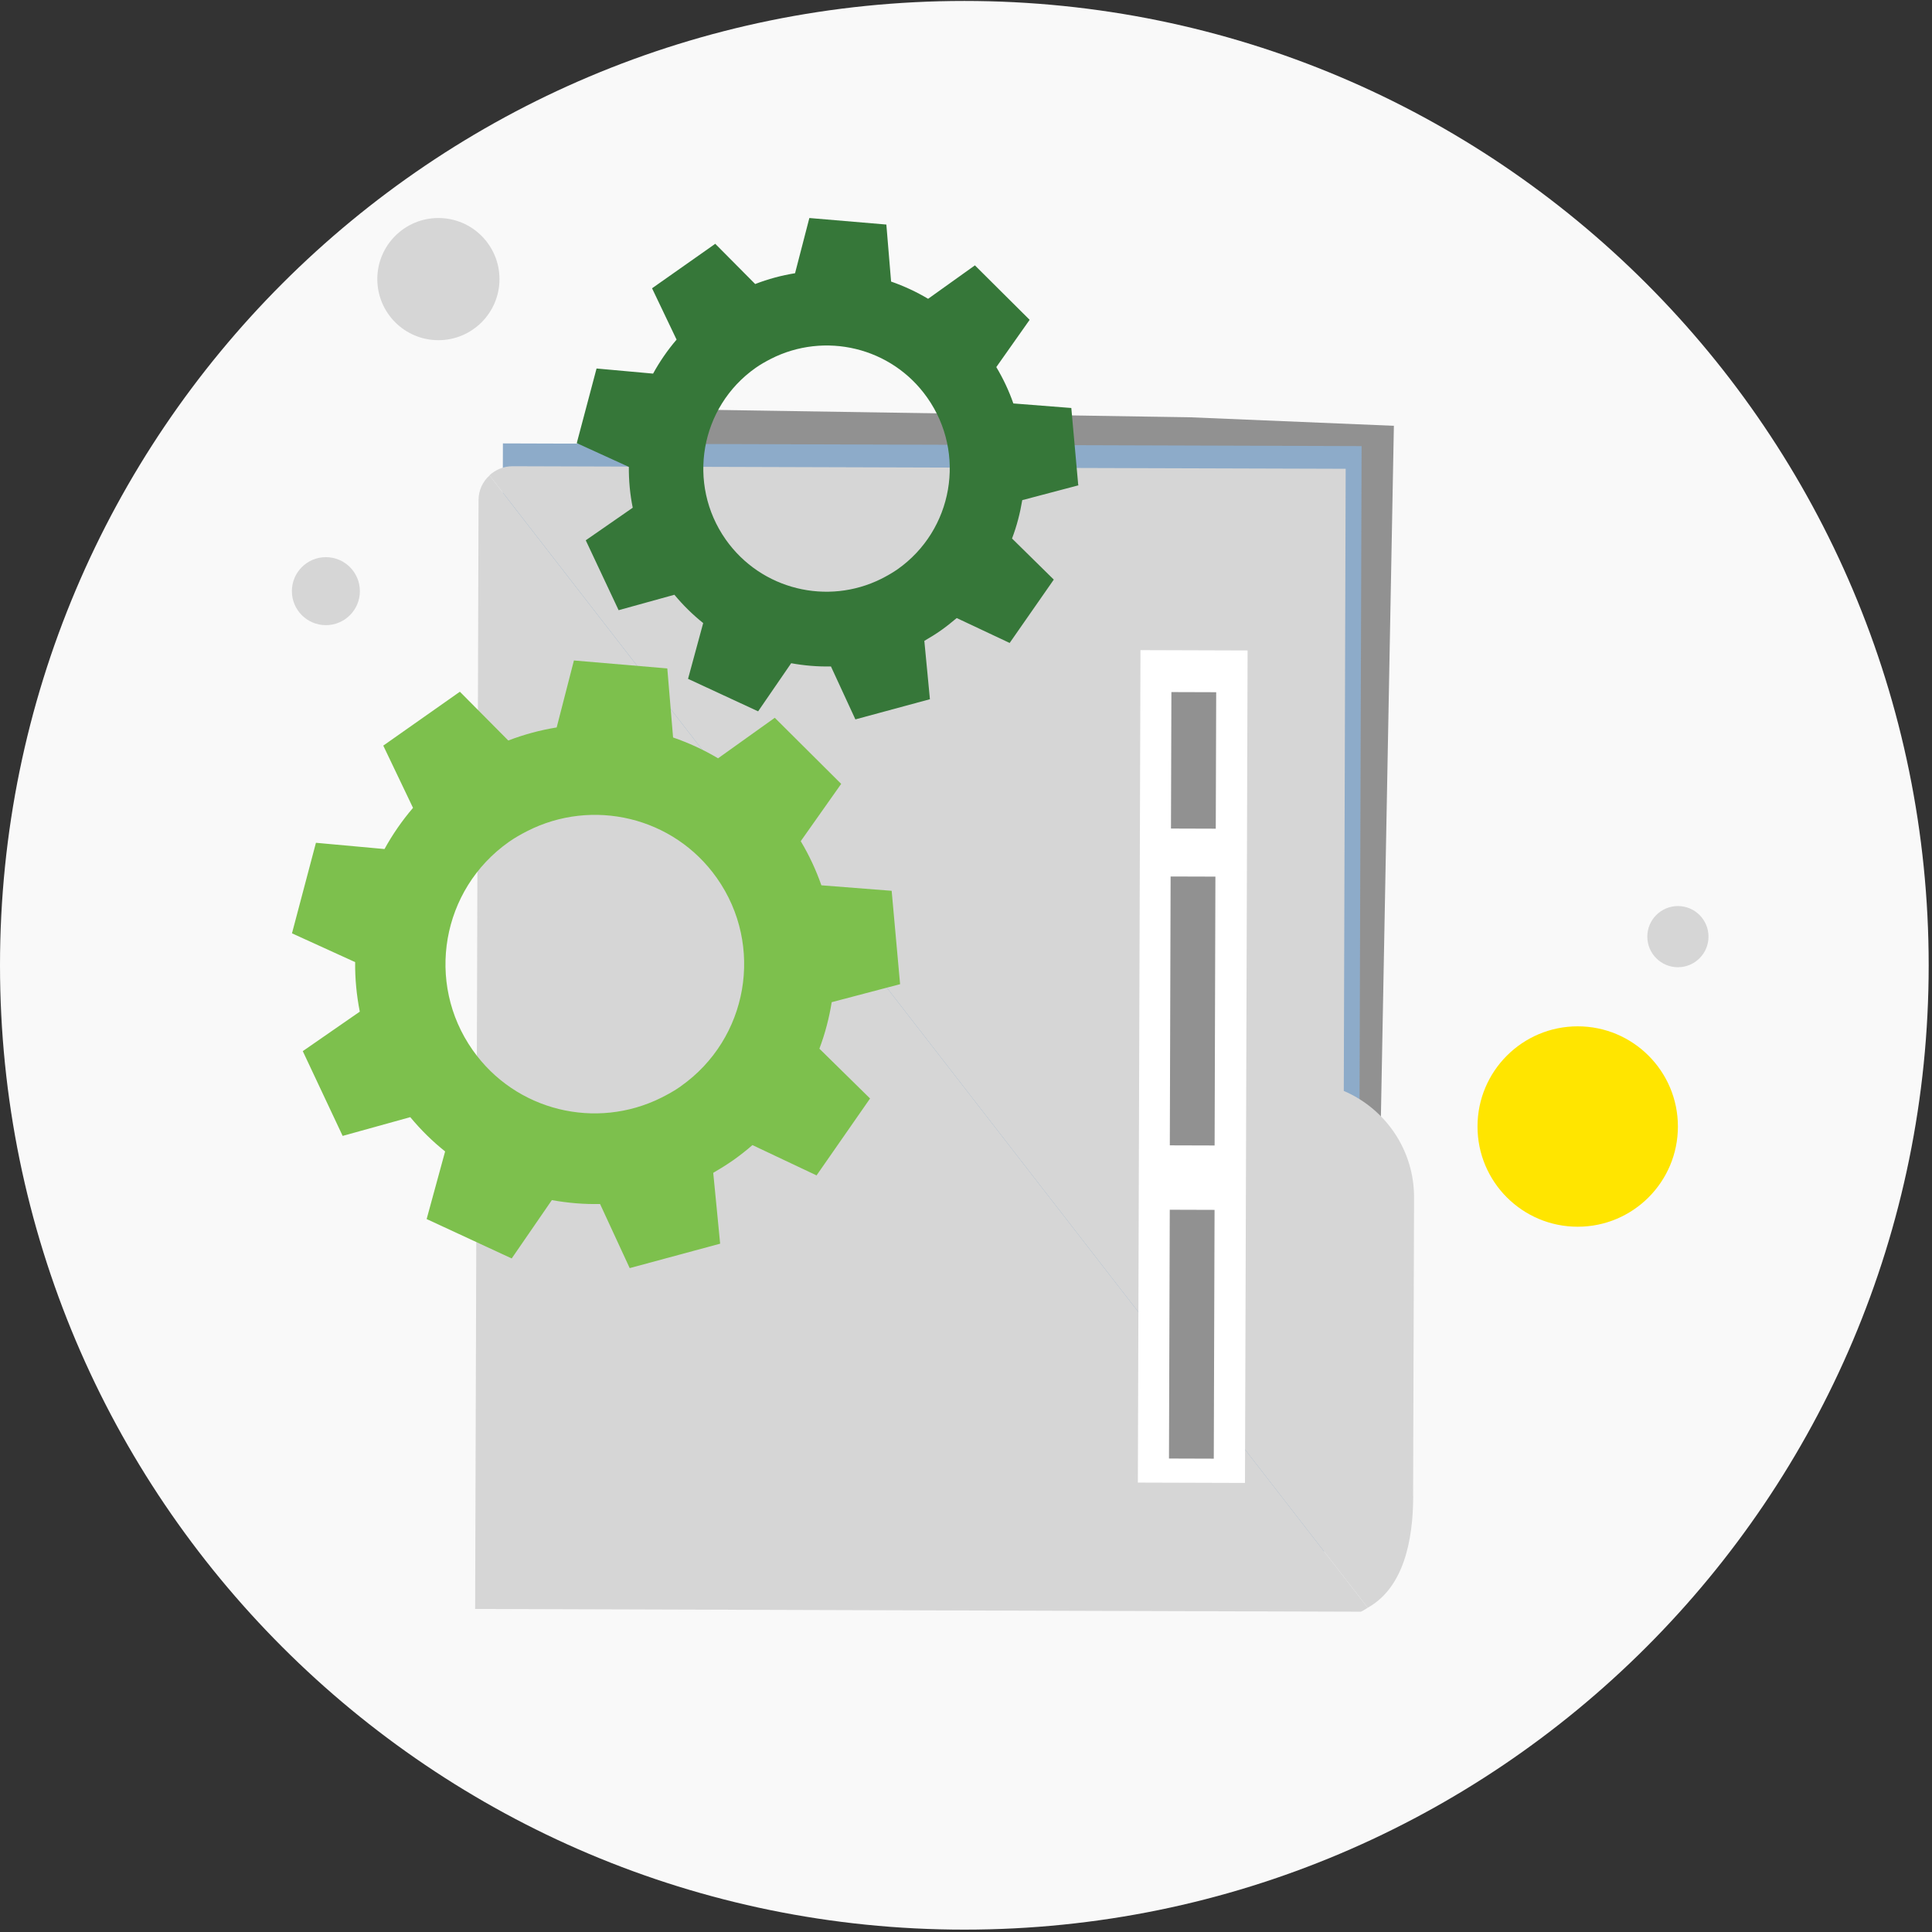
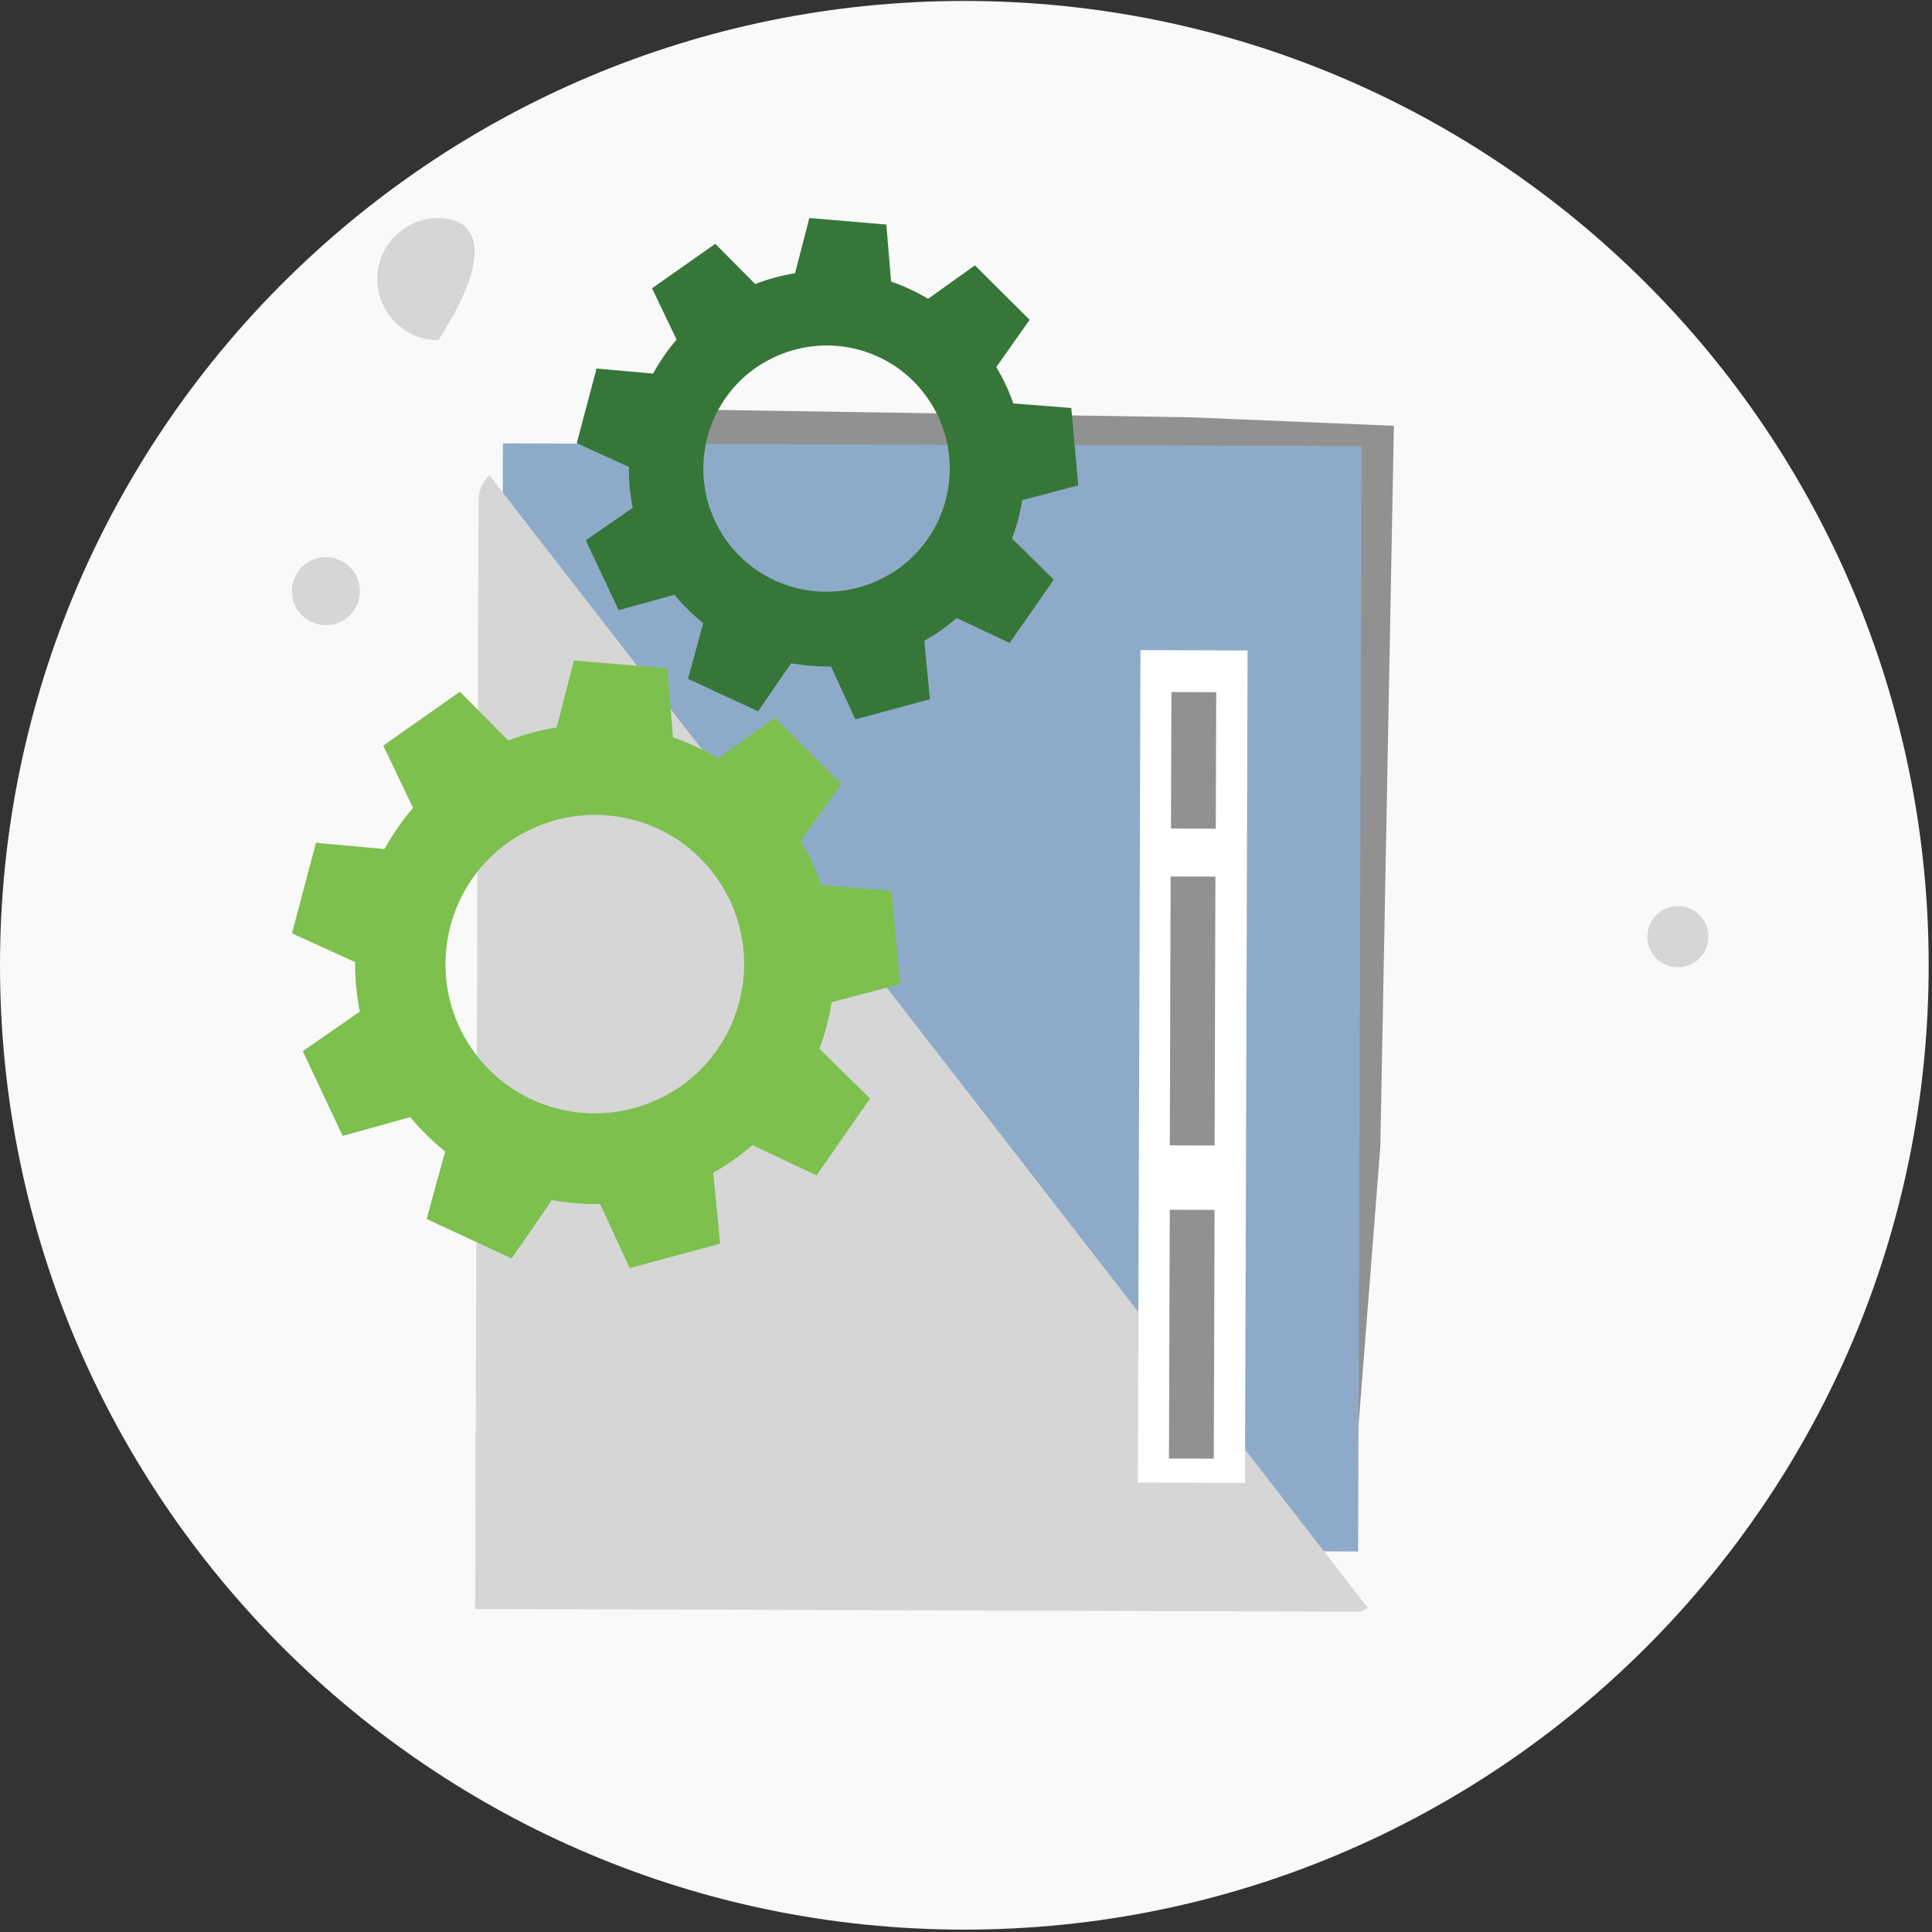
<svg xmlns="http://www.w3.org/2000/svg" width="204" height="204" viewBox="0 0 204 204" fill="none">
  <rect x="0" y="0" width="204" height="204" fill="#333333" stroke="none" />
  <g id="Group 1000001787">
    <ellipse id="Ellipse 1" cx="101.357" cy="102" rx="59.296" ry="59" fill="#F0F0F0" />
    <g id="Group 1000001781">
      <path id="Vector" d="M74.258 137.978C72.231 137.978 70.266 137.142 68.798 135.581C66.957 133.624 66.171 130.832 66.688 128.127L69.046 115.88C69.294 114.604 69.873 113.461 70.742 112.537L99.596 81.864C101.933 79.379 106.028 79.379 108.365 81.864L119.307 93.495C121.727 96.068 121.727 100.246 119.307 102.819L90.454 133.492C89.605 134.394 88.53 135.032 87.33 135.295L75.851 137.824C75.334 137.934 74.796 138 74.279 138L74.258 137.978ZM78.933 119.376L77.63 126.192L84.021 124.785L109.069 98.157L103.98 92.748L78.933 119.376ZM83.152 125.708C83.152 125.708 83.152 125.708 83.132 125.73H83.152V125.708Z" fill="#367739" />
      <path id="Vector_2" d="M129.782 82.3L118.921 70.762C118.52 70.336 117.87 70.336 117.469 70.762L113.622 74.85C113.221 75.276 113.221 75.966 113.622 76.392L124.482 87.931C124.883 88.357 125.533 88.357 125.934 87.931L129.782 83.843C130.183 83.417 130.183 82.727 129.782 82.3Z" fill="#367739" />
      <path id="Vector_3" d="M125.141 94C123.543 94 121.945 93.361 120.742 92.06L109.766 80.401C107.338 77.822 107.338 73.634 109.766 71.056L113.646 66.934C116.074 64.355 120.016 64.355 122.443 66.934L133.419 78.594C135.847 81.172 135.847 85.36 133.419 87.939L129.539 92.06C128.336 93.339 126.738 94 125.141 94Z" fill="#7DC04D" />
    </g>
    <g id="Group 1000001805">
      <path id="Vector_4" d="M203.65 101.925C203.65 45.689 158.061 0.1 101.825 0.1C45.589 0.1 0 45.689 0 101.925C0 158.161 45.589 203.75 101.825 203.75C158.061 203.75 203.65 158.161 203.65 101.925Z" fill="#F9F9F9" />
-       <path id="Vector_5" d="M166.59 129.53C172.433 129.53 177.17 124.793 177.17 118.95C177.17 113.107 172.433 108.37 166.59 108.37C160.747 108.37 156.01 113.107 156.01 118.95C156.01 124.793 160.747 129.53 166.59 129.53Z" fill="#FFE500" />
-       <path id="Vector_6" d="M46.29 35.92C49.852 35.92 52.74 33.032 52.74 29.47C52.74 25.908 49.852 23.02 46.29 23.02C42.728 23.02 39.84 25.908 39.84 29.47C39.84 33.032 42.728 35.92 46.29 35.92Z" fill="#D6D6D6" />
+       <path id="Vector_6" d="M46.29 35.92C52.74 25.908 49.852 23.02 46.29 23.02C42.728 23.02 39.84 25.908 39.84 29.47C39.84 33.032 42.728 35.92 46.29 35.92Z" fill="#D6D6D6" />
      <path id="Vector_7" d="M177.17 102.13C178.954 102.13 180.4 100.684 180.4 98.9C180.4 97.116 178.954 95.67 177.17 95.67C175.387 95.67 173.94 97.116 173.94 98.9C173.94 100.684 175.387 102.13 177.17 102.13Z" fill="#D6D6D6" />
      <path id="Vector_8" d="M34.41 66.01C36.393 66.01 38 64.403 38 62.42C38 60.437 36.393 58.83 34.41 58.83C32.428 58.83 30.82 60.437 30.82 62.42C30.82 64.403 32.428 66.01 34.41 66.01Z" fill="#D6D6D6" />
      <g id="4">
        <g id="10">
          <g id="Group">
            <path id="Vector_9" d="M147.18 44.96L145.75 121.07L142.48 162.84L56.15 162.57L56.29 117.21L64.39 43.11L125.63 44.06L147.18 44.96Z" fill="#919191" />
            <path id="Vector_10" d="M53.102 46.819L52.735 163.539L143.404 163.824L143.771 47.104L53.102 46.819Z" fill="#8DABC9" />
-             <path id="Vector_11" d="M149.21 157.98L149.31 126.46C149.33 121.4 146.26 117.06 141.89 115.19L142.09 49.5L54.11 49.23C53.17 49.23 52.32 49.6 51.68 50.19L144.42 169.76C148.18 167.66 149.21 162.73 149.22 157.98H149.21Z" fill="#D6D6D6" />
            <path id="Vector_12" d="M144.42 169.76C144.17 169.9 143.97 170.07 143.69 170.18L50.17 169.89L50.53 52.8C50.53 51.76 50.98 50.84 51.69 50.2L54.14 53.37L144.42 169.76Z" fill="#D6D6D6" />
            <path id="Vector_13" d="M120.423 68.647L120.147 156.547L131.457 156.582L131.733 68.683L120.423 68.647Z" fill="white" />
            <path id="Vector_14" d="M123.605 92.548L123.521 120.938L128.251 120.952L128.335 92.562L123.605 92.548Z" fill="#919191" />
            <path id="Vector_15" d="M123.516 127.736L123.433 154.006L128.163 154.021L128.246 127.751L123.516 127.736Z" fill="#919191" />
            <path id="Vector_16" d="M123.688 73.076L123.643 87.486L128.373 87.501L128.418 73.091L123.688 73.076Z" fill="#919191" />
          </g>
        </g>
        <path id="7" d="M113.85 51.21L113.12 43.08L107 42.6C106.54 41.28 105.94 40 105.2 38.76L108.72 33.77L102.94 28.02L98 31.55C96.76 30.81 95.44 30.2 94.09 29.73L93.59 23.71L85.46 23.02L83.95 28.85C82.52 29.08 81.11 29.46 79.74 29.99L75.52 25.74L75.33 25.88L68.85 30.44L71.44 35.86C70.48 36.98 69.65 38.19 68.96 39.45L62.99 38.91L60.9 46.79L66.4 49.3C66.39 50.74 66.52 52.18 66.81 53.61L61.85 57.05L65.32 64.43L71.21 62.8C72.13 63.91 73.15 64.91 74.25 65.79L72.65 71.68L80.05 75.11L83.54 70.03C84.92 70.28 86.33 70.4 87.74 70.37L90.32 75.96L98.19 73.83L97.89 70.69L97.6 67.67C98.19 67.33 98.77 66.97 99.33 66.58C99.92 66.16 100.48 65.72 101.02 65.26L106.61 67.89L111.27 61.2L106.86 56.86C107.36 55.55 107.71 54.19 107.94 52.81L113.89 51.24L113.85 51.21ZM94.76 60.12C94.21 60.5 93.64 60.82 93.05 61.12C87.4 63.94 80.38 62.29 76.63 56.97C72.5 51.1 73.91 42.98 79.79 38.84C80.3 38.48 80.84 38.18 81.38 37.9C87.06 35 94.14 36.63 97.91 41.99C102.05 47.86 100.64 55.98 94.76 60.12Z" fill="#367739" />
        <path id="7_2" d="M95.04 103.91L94.15 94.06L86.73 93.48C86.17 91.88 85.45 90.32 84.55 88.82L88.82 82.77L81.81 75.79L75.82 80.07C74.31 79.17 72.72 78.44 71.07 77.87L70.46 70.58L60.6 69.74L58.78 76.81C57.05 77.09 55.34 77.55 53.67 78.19L48.56 73.04L48.33 73.2L40.47 78.73L43.61 85.3C42.45 86.66 41.44 88.12 40.6 89.65L33.36 88.99L30.83 98.55L37.5 101.59C37.48 103.34 37.65 105.09 37.99 106.82L31.97 110.99L36.18 119.94L43.32 117.96C44.44 119.31 45.67 120.52 47 121.58L45.05 128.72L54.03 132.88L58.27 126.72C59.94 127.02 61.65 127.17 63.36 127.13L66.49 133.9L76.04 131.32L75.67 127.51L75.31 123.84C76.02 123.43 76.72 122.99 77.4 122.52C78.12 122.01 78.8 121.48 79.45 120.91L86.22 124.11L91.87 115.99L86.52 110.73C87.12 109.14 87.55 107.49 87.82 105.82L95.04 103.92V103.91ZM71.89 114.7C71.23 115.17 70.53 115.55 69.82 115.91C62.96 119.33 54.46 117.34 49.91 110.88C44.9 103.76 46.61 93.92 53.73 88.9C54.35 88.46 55 88.1 55.66 87.76C62.54 84.25 71.13 86.22 75.7 92.72C80.71 99.84 79.01 109.68 71.88 114.7H71.89Z" fill="#7DC04D" />
      </g>
    </g>
  </g>
</svg>